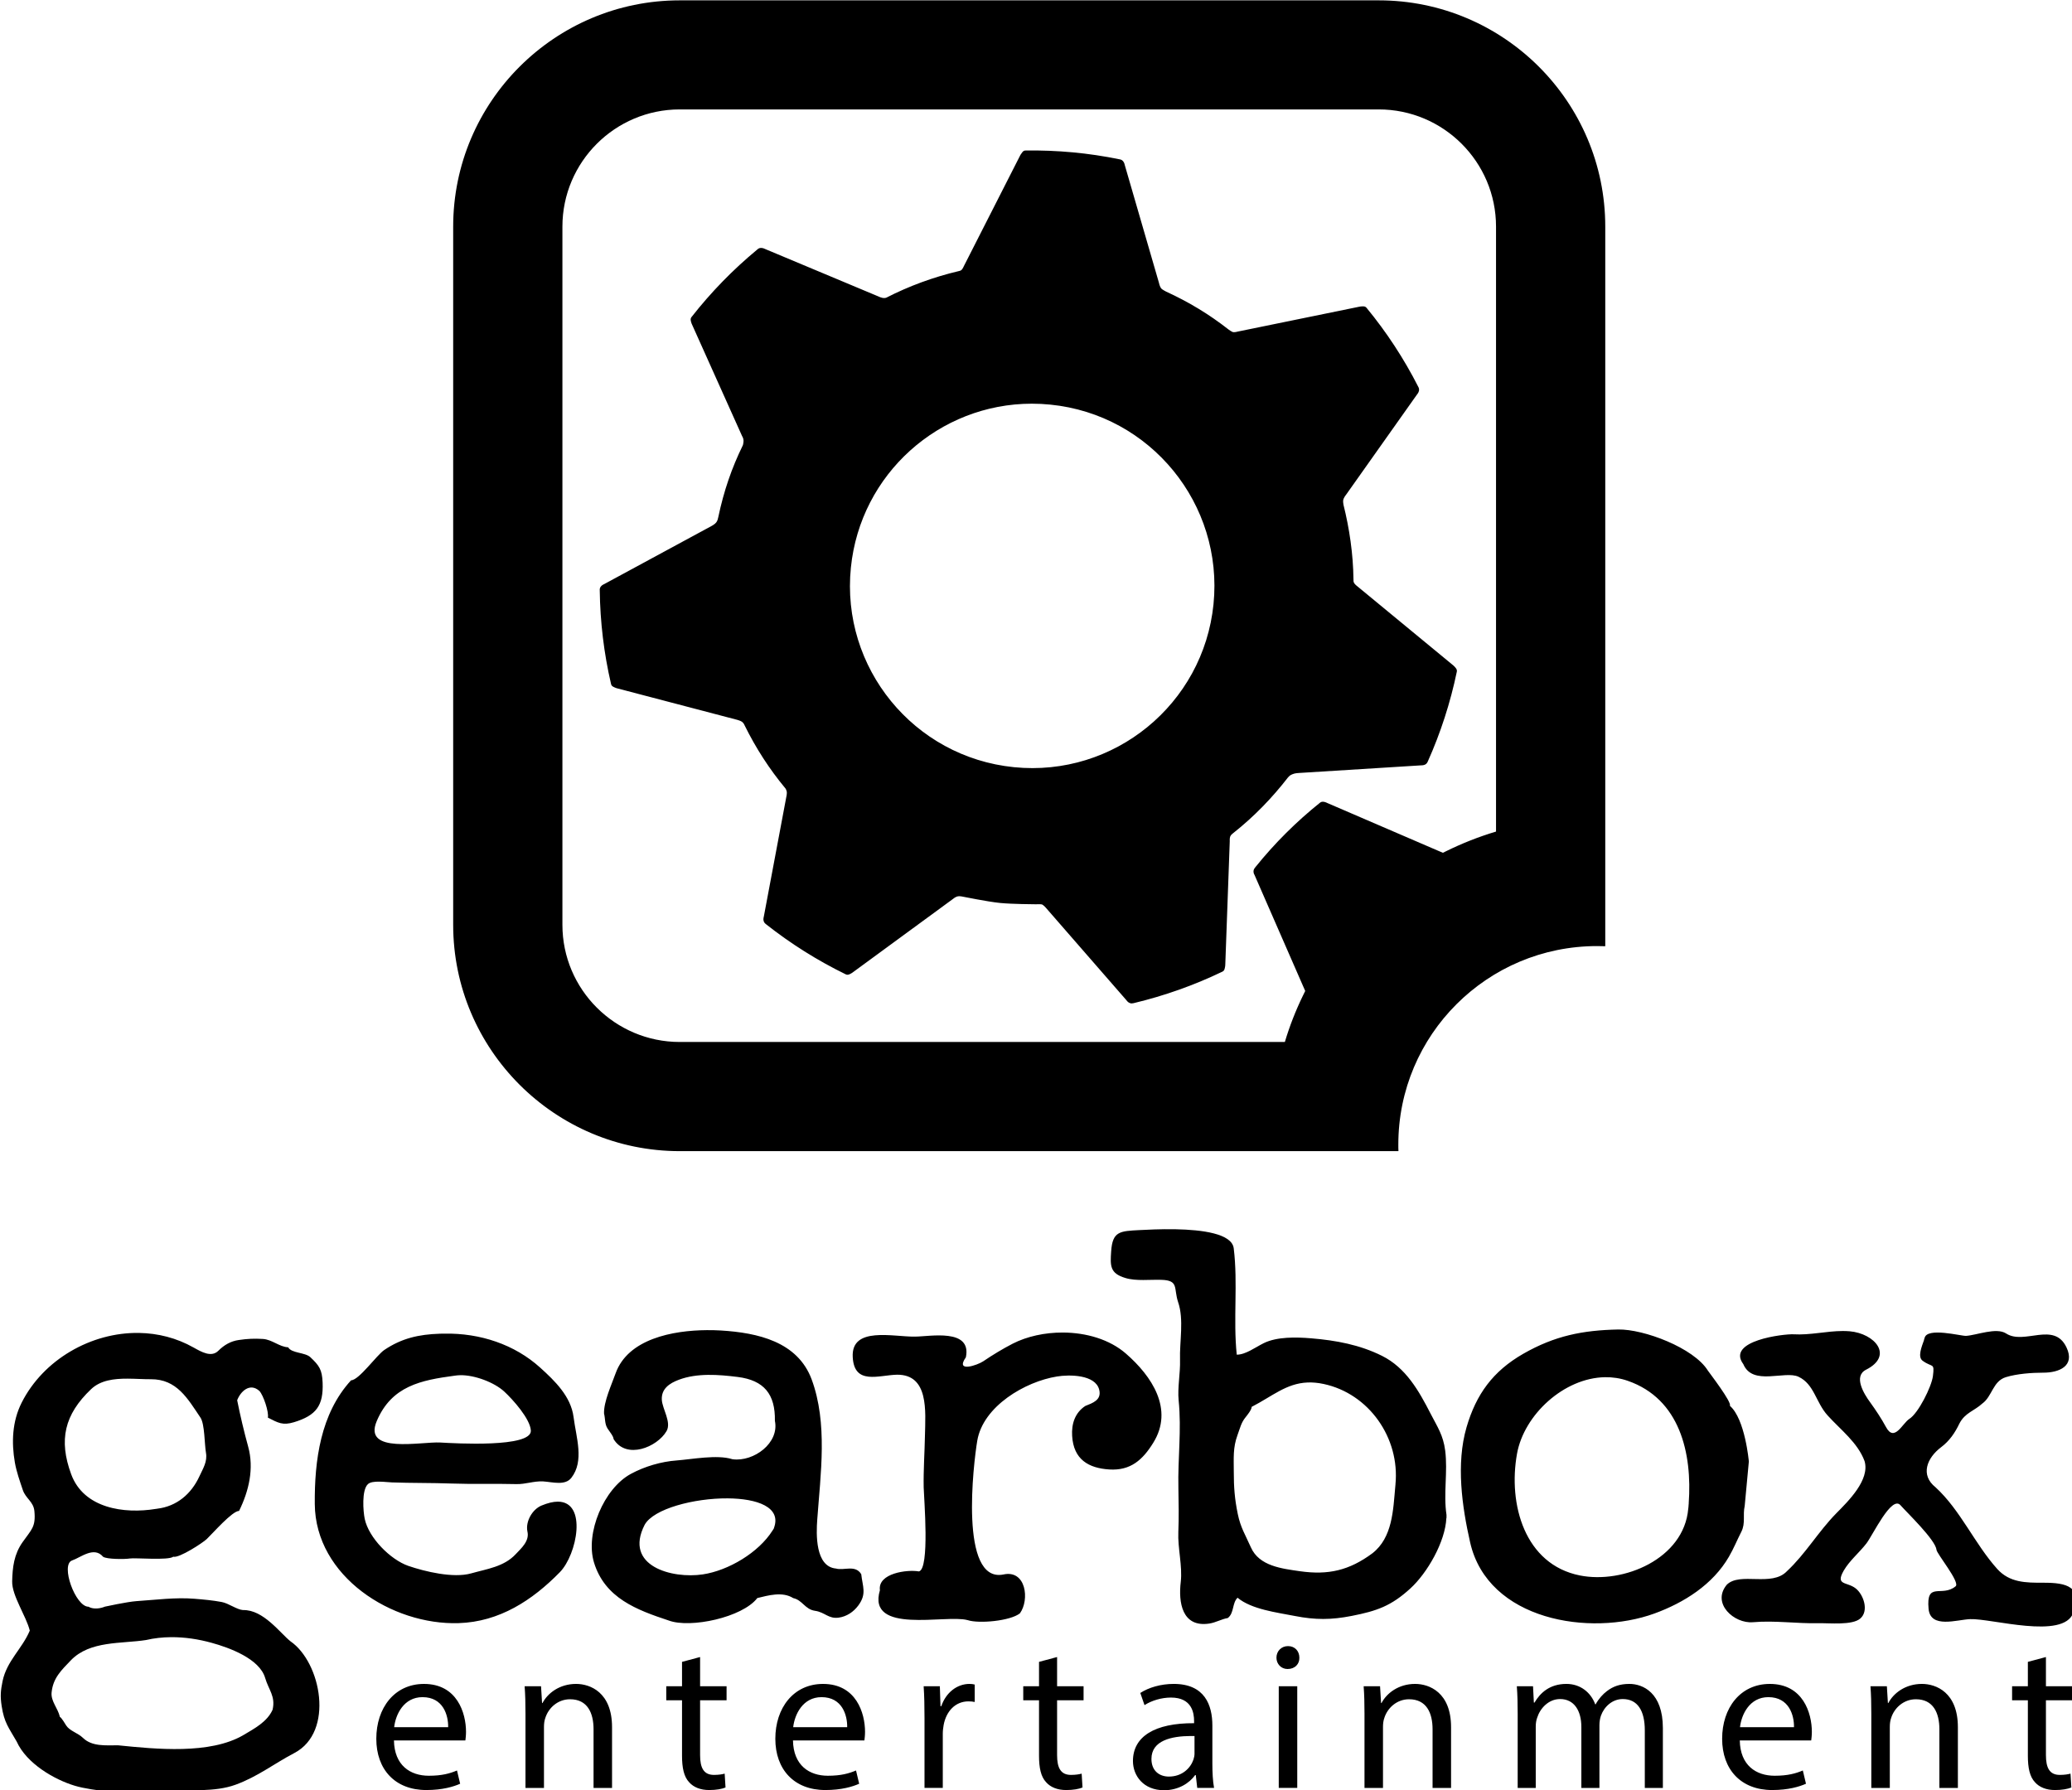
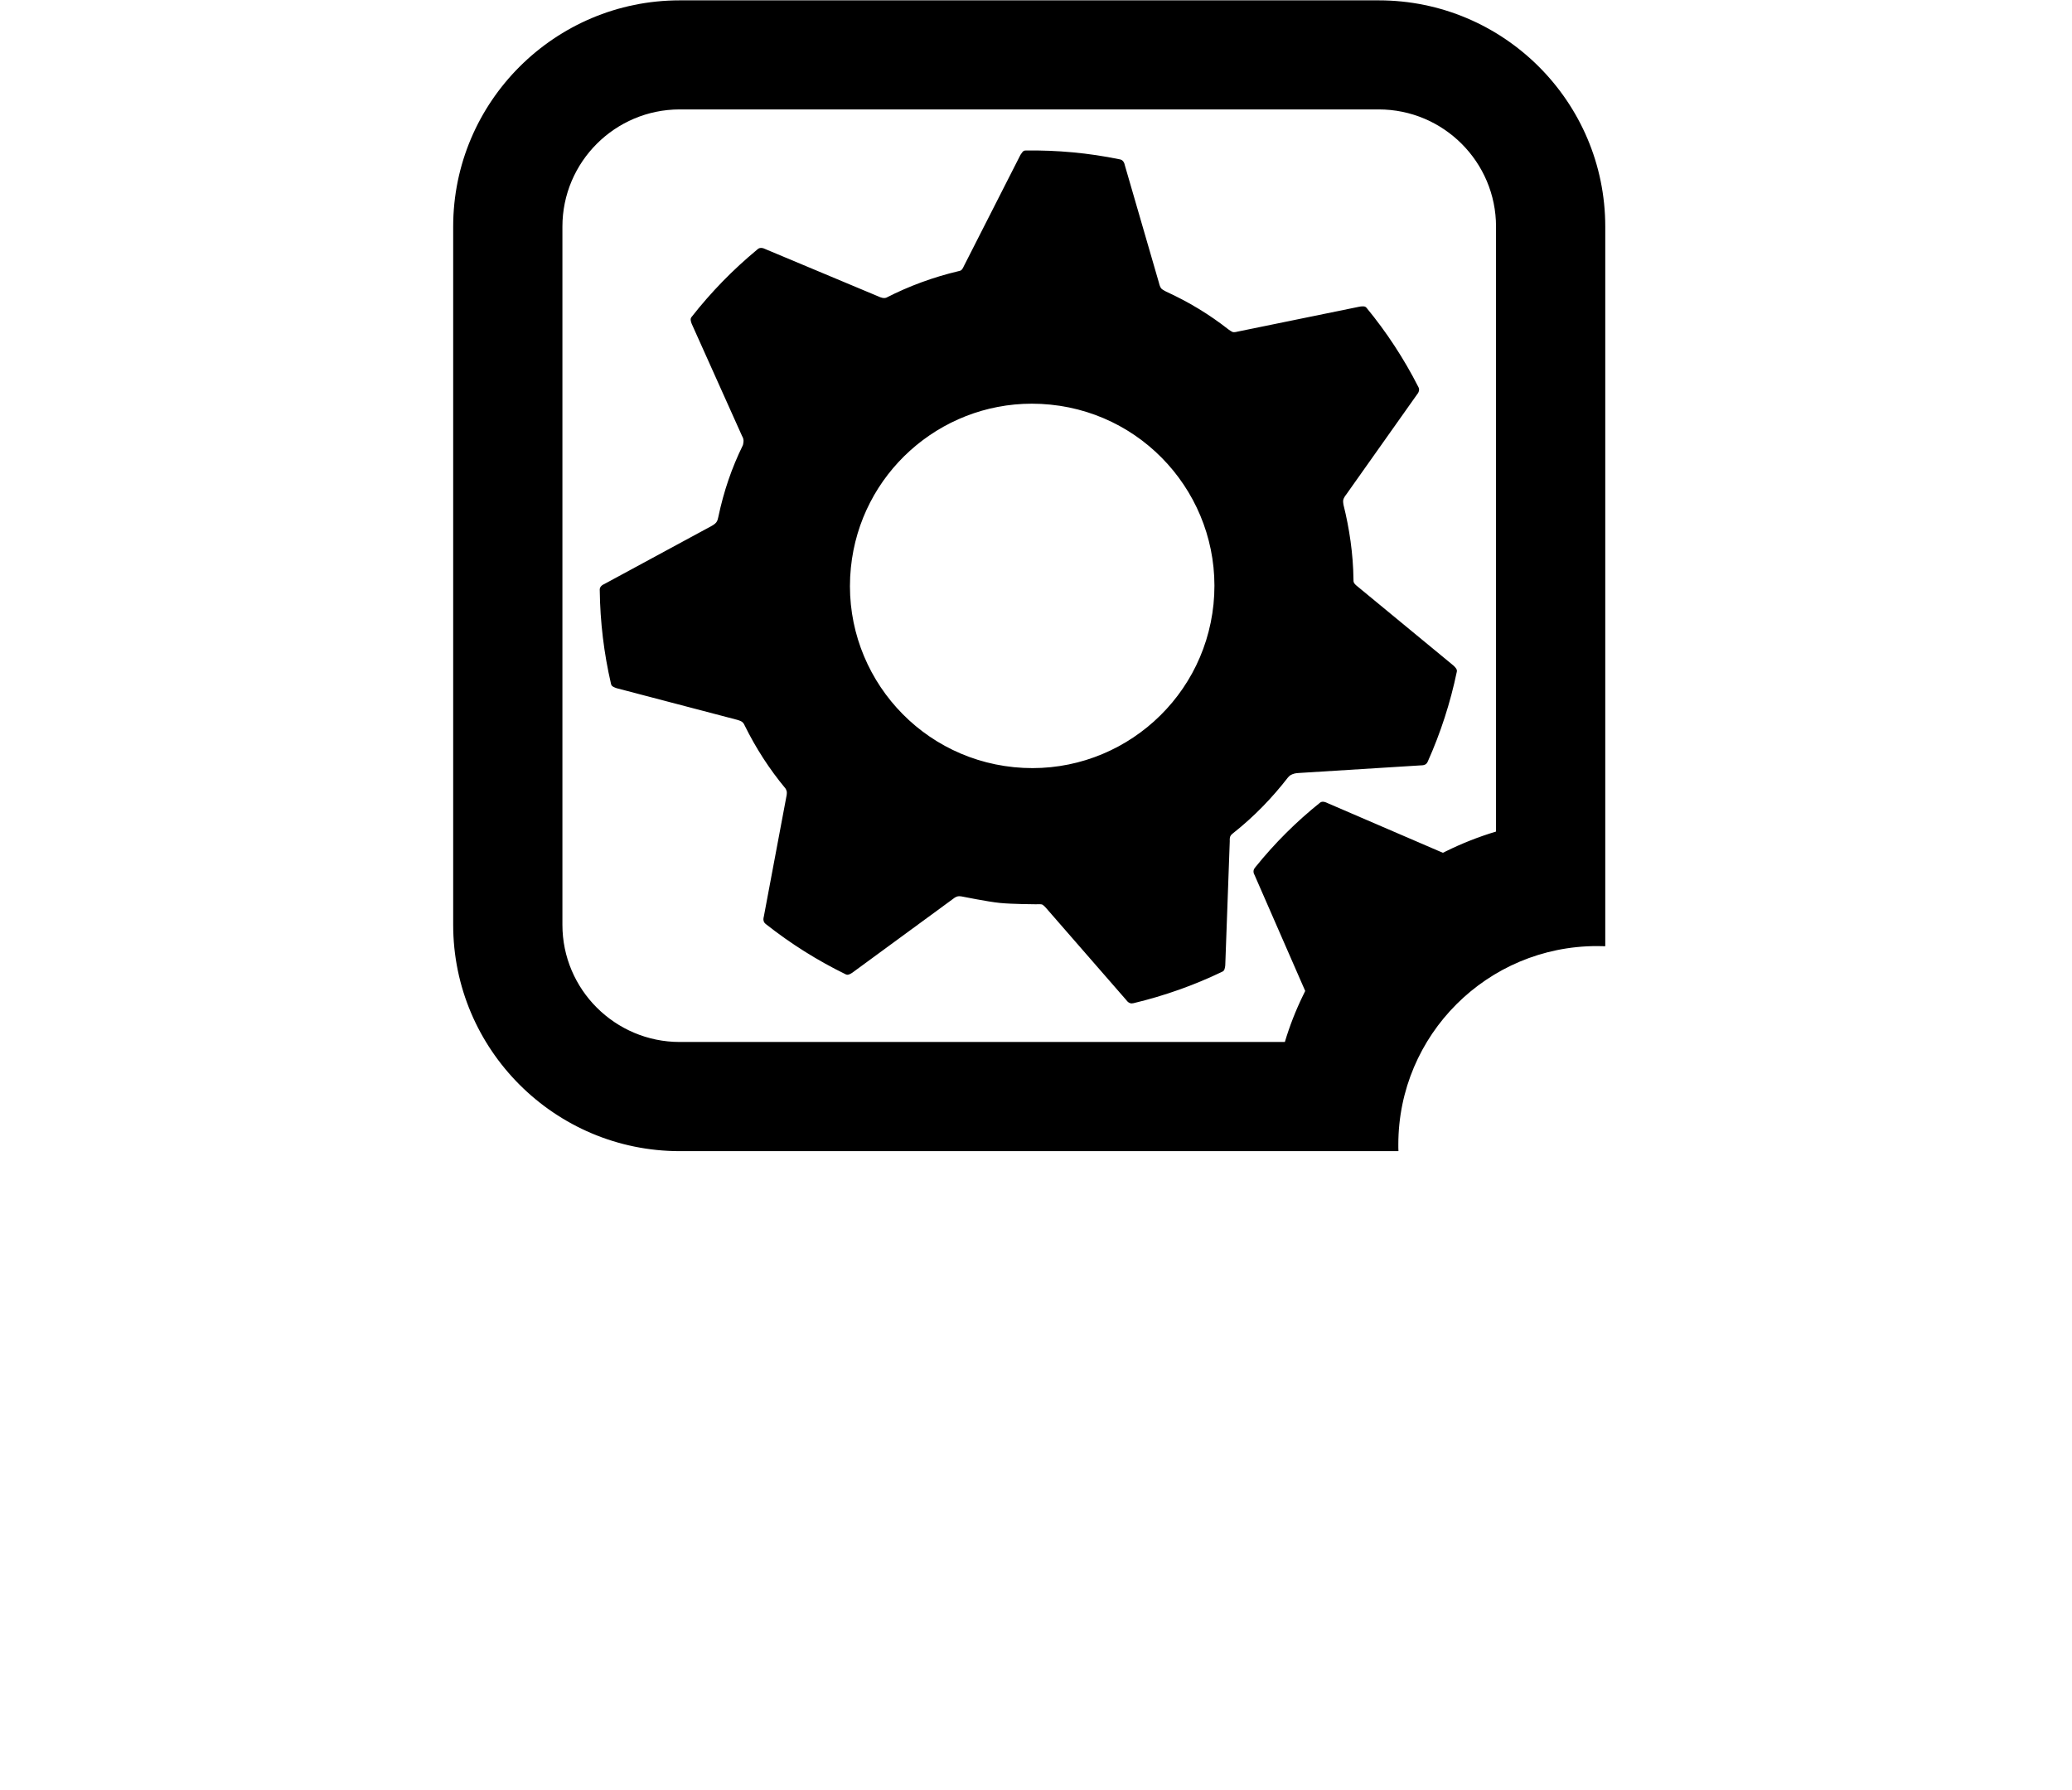
<svg xmlns="http://www.w3.org/2000/svg" xmlns:ns1="http://sodipodi.sourceforge.net/DTD/sodipodi-0.dtd" xmlns:ns2="http://www.inkscape.org/namespaces/inkscape" width="1000" height="864.1" viewBox="0 0 264.583 228.626" version="1.1" id="svg1" ns1:docname="Gearbox Entertainment.svg" ns2:version="1.3 (0e150ed6c4, 2023-07-21)" xml:space="preserve">
  <ns1:namedview id="namedview1" pagecolor="#ffffff" bordercolor="#000000" borderopacity="0.25" ns2:showpageshadow="2" ns2:pageopacity="0.0" ns2:pagecheckerboard="0" ns2:deskcolor="#d1d1d1" ns2:document-units="mm" ns2:zoom="0.52850975" ns2:cx="421.94113" ns2:cy="778.60437" ns2:window-width="1920" ns2:window-height="1017" ns2:window-x="-8" ns2:window-y="-8" ns2:window-maximized="1" ns2:current-layer="svg1" />
  <defs id="defs1" />
-   <path id="path36" clip-path="none" style="fill:#000000 icc-color(sRGB-IEC61966-2, 0.1, 0, 0, 0);fill-opacity:1;fill-rule:nonzero;stroke:none;stroke-width:14.585" d="M 854.614 899.376 C 851.376 899.376 849.041 901.812 849.041 904.948 C 849.041 907.981 851.273 910.417 854.409 910.417 C 857.953 910.417 860.185 907.981 860.082 904.948 C 860.082 901.812 857.954 899.376 854.614 899.376 z M 571.315 904.641 L 562.608 906.975 L 562.608 918.715 L 555.008 918.715 L 555.008 925.497 L 562.608 925.497 L 562.608 952.231 C 562.608 958.007 563.512 962.353 566.049 964.993 C 568.179 967.414 571.518 968.741 575.674 968.741 C 579.116 968.741 581.844 968.231 583.565 967.516 L 583.157 960.836 C 582.048 961.143 580.328 961.448 577.995 961.448 C 573.036 961.448 571.315 958.006 571.315 951.924 L 571.315 925.497 L 584.075 925.497 L 584.075 918.715 L 571.315 918.715 L 571.315 904.641 z M 743.338 904.641 L 734.631 906.975 L 734.631 918.715 L 727.032 918.715 L 727.032 925.497 L 734.631 925.497 L 734.631 952.231 C 734.631 958.007 735.535 962.353 738.073 964.993 C 740.202 967.414 743.541 968.741 747.698 968.741 C 751.14 968.741 753.867 968.231 755.588 967.516 L 755.18 960.836 C 754.072 961.143 752.352 961.448 750.018 961.448 C 745.059 961.448 743.338 958.006 743.338 951.924 L 743.338 925.497 L 756.1 925.497 L 756.1 918.715 L 743.338 918.715 L 743.338 904.641 z M 1219.827 904.641 L 1211.12 906.975 L 1211.12 918.715 L 1203.52 918.715 L 1203.52 925.497 L 1211.12 925.497 L 1211.12 952.231 C 1211.12 958.007 1212.023 962.353 1214.561 964.993 C 1216.69 967.414 1220.031 968.741 1224.188 968.741 C 1227.63 968.741 1230.356 968.231 1232.077 967.516 L 1231.668 960.836 C 1230.56 961.143 1228.84 961.448 1226.506 961.448 C 1221.548 961.448 1219.827 958.006 1219.827 951.924 L 1219.827 925.497 L 1232.588 925.497 L 1232.588 918.715 L 1219.827 918.715 L 1219.827 904.641 z M 701.124 917.596 C 695.144 917.596 689.777 921.753 687.545 928.331 L 687.151 928.331 L 686.844 918.719 L 679.041 918.719 C 679.348 923.27 679.45 928.229 679.45 934.004 L 679.45 967.723 L 688.258 967.723 L 688.258 941.602 C 688.258 940.085 688.462 938.656 688.666 937.446 C 689.877 930.766 694.34 926.012 700.612 926.012 C 701.822 926.012 702.741 926.099 703.645 926.303 L 703.645 917.903 C 702.843 917.699 702.13 917.596 701.124 917.596 z M 799.536 917.596 C 793.352 917.596 787.491 919.318 783.436 921.958 L 785.463 927.821 C 788.905 925.604 793.659 924.174 798.209 924.174 C 808.244 924.174 809.352 931.468 809.352 935.522 L 809.352 936.528 C 790.421 936.44 779.891 942.916 779.891 954.758 C 779.891 961.846 784.952 968.833 794.87 968.833 C 801.856 968.833 807.12 965.39 809.862 961.54 L 810.168 961.54 L 810.87 967.723 L 818.977 967.723 C 818.364 964.383 818.161 960.228 818.161 955.969 L 818.161 937.651 C 818.161 927.821 814.514 917.596 799.536 917.596 z M 511.575 917.598 C 503.48 917.598 497.807 922.163 495.372 926.815 L 495.166 926.815 L 494.67 918.721 L 486.766 918.721 C 487.072 922.761 487.174 926.918 487.174 931.979 L 487.174 967.725 L 496.084 967.725 L 496.084 938.251 C 496.084 936.734 496.289 935.216 496.698 934.108 C 498.215 929.149 502.765 924.993 508.643 924.993 C 517.044 924.993 519.975 931.57 519.975 939.475 L 519.975 967.725 L 528.885 967.725 L 528.885 938.454 C 528.885 921.652 518.357 917.598 511.575 917.598 z M 915.868 917.598 C 907.773 917.598 902.1 922.163 899.665 926.815 L 899.459 926.815 L 898.963 918.721 L 891.059 918.721 C 891.365 922.761 891.467 926.918 891.467 931.979 L 891.467 967.725 L 900.379 967.725 L 900.379 938.251 C 900.379 936.734 900.582 935.216 900.991 934.108 C 902.508 929.149 907.058 924.993 912.936 924.993 C 921.337 924.993 924.268 931.57 924.268 939.475 L 924.268 967.725 L 933.18 967.725 L 933.18 938.454 C 933.18 921.652 922.649 917.598 915.868 917.598 z M 988.776 917.598 C 980.667 917.598 976.117 921.959 973.375 926.612 L 973.082 926.612 L 972.674 918.721 L 964.872 918.721 C 965.178 922.761 965.28 926.918 965.28 931.979 L 965.28 967.725 L 973.987 967.725 L 973.987 938.147 C 973.987 936.63 974.191 935.114 974.702 933.801 C 976.116 929.338 980.17 924.891 985.727 924.891 C 992.523 924.891 995.965 930.564 995.965 938.352 L 995.965 967.725 L 1004.672 967.725 L 1004.672 937.448 C 1004.672 935.829 1004.965 934.21 1005.374 932.985 C 1006.89 928.639 1010.842 924.891 1015.903 924.891 C 1023.093 924.891 1026.536 930.564 1026.536 939.971 L 1026.536 967.725 L 1035.243 967.725 L 1035.243 938.862 C 1035.243 921.856 1025.631 917.598 1019.141 917.598 C 1014.489 917.598 1011.25 918.808 1008.319 921.04 C 1006.292 922.556 1004.367 924.686 1002.85 927.428 L 1002.645 927.428 C 1000.516 921.653 995.456 917.598 988.776 917.598 z M 1160.086 917.598 C 1151.992 917.598 1146.319 922.163 1143.883 926.815 L 1143.678 926.815 L 1143.182 918.721 L 1135.278 918.721 C 1135.584 922.761 1135.686 926.918 1135.686 931.979 L 1135.686 967.725 L 1144.598 967.725 L 1144.598 938.251 C 1144.598 936.734 1144.801 935.216 1145.209 934.108 C 1146.726 929.149 1151.277 924.993 1157.155 924.993 C 1165.555 924.993 1168.487 931.57 1168.487 939.475 L 1168.487 967.725 L 1177.399 967.725 L 1177.399 938.454 C 1177.399 921.652 1166.868 917.598 1160.086 917.598 z M 438.276 917.602 C 423.998 917.602 415.291 929.241 415.291 944.03 C 415.291 958.804 424.305 968.737 439.385 968.737 C 447.188 968.737 452.54 967.116 455.69 965.702 L 454.174 959.315 C 450.82 960.73 446.984 961.852 440.596 961.852 C 431.685 961.852 423.998 956.894 423.793 944.833 L 458.213 944.833 C 458.315 943.928 458.52 942.513 458.52 940.69 C 458.52 931.677 454.275 917.602 438.276 917.602 z M 630.553 917.602 C 616.275 917.602 607.567 929.241 607.567 944.03 C 607.567 958.804 616.58 968.737 631.661 968.737 C 639.463 968.737 644.832 967.116 647.967 965.702 L 646.45 959.315 C 643.095 960.73 639.26 961.852 632.872 961.852 C 623.96 961.852 616.275 956.894 616.071 944.833 L 650.489 944.833 C 650.591 943.928 650.795 942.513 650.795 940.69 C 650.795 931.677 646.552 917.602 630.553 917.602 z M 1086.79 917.602 C 1072.511 917.602 1063.803 929.241 1063.803 944.03 C 1063.803 958.804 1072.816 968.737 1087.897 968.737 C 1095.7 968.737 1101.051 967.116 1104.202 965.702 L 1102.686 959.315 C 1099.332 960.73 1095.496 961.852 1089.108 961.852 C 1080.197 961.852 1072.509 956.894 1072.305 944.833 L 1106.725 944.833 C 1106.827 943.928 1107.032 942.513 1107.032 940.69 C 1107.032 931.677 1102.789 917.602 1086.79 917.602 z M 850.151 918.715 L 850.151 967.719 L 859.063 967.719 L 859.063 918.715 L 850.151 918.715 z M 437.561 923.975 C 447.581 923.975 450.017 932.784 449.915 938.458 L 423.897 938.458 C 424.597 932.288 428.548 923.975 437.561 923.975 z M 629.838 923.975 C 639.858 923.975 642.292 932.784 642.19 938.458 L 616.172 938.458 C 616.872 932.288 620.825 923.975 629.838 923.975 z M 1086.075 923.975 C 1096.094 923.975 1098.528 932.784 1098.426 938.458 L 1072.409 938.458 C 1073.109 932.288 1077.061 923.975 1086.075 923.975 z M 807.723 942.698 C 808.338 942.694 808.95 942.699 809.557 942.711 L 809.557 951.213 C 809.557 952.132 809.352 953.138 809.045 954.057 C 807.631 958.199 803.577 962.254 797.204 962.254 C 792.653 962.254 788.803 959.513 788.803 953.753 C 788.803 944.824 798.507 942.754 807.723 942.698 z " transform="matrix(0.265,0,0,0.265,-62,-28.112)" ns2:label="Entertainment" />
-   <path id="path8" clip-path="none" style="fill:#000000 icc-color(sRGB-IEC61966-2, 0.1, 0, 0, 0);fill-opacity:1;fill-rule:nonzero;stroke:none;stroke-width:14.585" d="M 800.526 698.491 C 792.961 698.34 786.05 698.745 783.108 698.887 C 773.613 699.369 770.055 699.455 769.399 709.051 C 768.918 716.081 768.728 719.727 776.239 721.973 C 781.402 723.563 788.198 722.674 793.653 722.864 C 802.141 723.141 799.415 726.889 801.661 733.627 C 804.548 741.984 802.301 752.688 802.579 761.454 C 802.768 767.798 801.311 774.858 801.909 780.911 C 803.367 795.349 801.471 808.796 801.791 823.206 C 801.908 830.235 802.068 837.264 801.762 844.323 C 801.412 852.155 803.818 860.79 802.928 868.461 C 801.761 878.146 803.44 890.557 816.741 888.501 C 819.833 888.019 822.59 886.342 825.594 885.846 C 828.73 883.44 827.621 878.714 830.29 876.059 C 837.057 881.689 849.192 883.148 857.87 884.854 C 867.743 886.794 875.472 886.765 885.317 884.825 C 897.422 882.447 904.35 880.041 913.596 871.567 C 921.647 864.216 930.412 849.181 930.922 837.586 C 930.98 837.84 931.01 837.631 930.981 836.448 L 930.981 836.128 C 929.435 825.933 931.652 815.476 930.354 805.165 C 929.391 797.712 926.65 793.818 923.354 787.43 C 917.622 776.244 911.38 765.232 899.916 759.501 C 889.182 754.148 877.72 752.033 865.76 751.042 C 858.628 750.444 849.323 750.224 842.95 753.36 C 838.837 755.387 834.213 758.93 829.911 758.93 C 828.131 741.925 830.537 724.512 828.452 707.667 C 827.558 700.538 813.134 698.743 800.526 698.491 z M 1013.754 746.797 C 996.53 747.147 983.097 749.845 968.002 758.479 C 953.301 766.909 945.266 778.052 940.643 793.891 C 935.509 811.524 938.454 832.131 942.377 849.428 C 950.924 887.013 1000.176 894.962 1031.198 883.659 C 1045.418 878.467 1059.288 869.759 1067.077 856.297 C 1069.396 852.301 1070.971 848.35 1073.071 844.237 C 1075.156 840.08 1073.668 836.258 1074.674 831.825 C 1075.185 826.691 1076.672 810.415 1076.672 810.415 C 1076.672 810.415 1074.893 789.924 1067.528 783.565 C 1068.636 781.917 1057.742 767.828 1056.94 766.618 C 1050.143 755.636 1026.035 746.579 1013.754 746.797 z M 574.612 747.106 C 558.064 747.223 536.563 751.346 530.616 767.885 C 528.705 773.267 524.811 781.639 525.03 787.297 C 525.671 789.835 525.292 792.27 526.721 794.516 C 527.377 795.595 529.624 798.251 529.624 799.592 C 535.764 809.656 550.626 803.485 555.118 795.813 C 557.655 791.511 553.09 785.079 552.872 780.645 C 552.58 775.365 556.577 772.697 561.069 771.02 C 569.907 767.695 580.291 768.527 589.407 769.665 C 602.139 771.254 607.593 777.991 607.36 790.811 C 609.577 801.545 597.136 810.633 587.043 809.335 L 587.016 809.335 C 586.918 809.305 586.766 809.248 586.747 809.274 C 579.527 807.002 567.441 809.334 560.063 809.903 C 552.552 810.443 544.602 812.791 537.981 816.364 C 524.942 823.394 515.886 844.965 520.188 859.083 C 525.453 876.278 540.84 881.95 556.198 887.04 C 566.64 890.934 591.726 885.553 598.887 876.219 C 604.167 874.95 610.976 872.952 616.198 876.249 C 620.631 877.197 621.842 881.658 626.655 882.358 C 631.468 883.029 633.146 886.355 638.12 885.655 C 641.97 885.115 645.237 882.898 647.512 879.85 C 651.727 874.221 649.611 870.706 648.969 864.727 L 648.969 864.725 C 646.096 860.002 640.612 863.107 636.821 861.999 C 626.743 861.109 627.254 845.284 627.764 838.444 C 629.368 816.334 632.882 791.993 625.065 770.831 C 618.283 752.629 599.031 748.355 581.34 747.276 C 579.238 747.154 576.976 747.089 574.612 747.106 z M 1121.848 747.526 C 1114.007 747.552 1106.216 749.582 1098.202 749.11 C 1093.841 748.862 1065.562 752.086 1074.006 763.491 C 1078.513 774.167 1093.957 766.437 1100.608 769.573 C 1108.207 773.146 1108.937 781.954 1114.639 788.225 C 1120.881 795.124 1129.136 801.294 1132.432 810.219 C 1135.101 819.276 1124.586 829.515 1118.752 835.436 C 1110.148 844.201 1103.963 854.964 1095.008 863.292 C 1087.687 870.992 1072.372 863.481 1066.028 869.811 C 1058.561 878.868 1069.645 888.626 1078.6 887.868 C 1089.276 886.949 1099.529 888.567 1110.336 888.348 C 1115.31 888.217 1126.613 889.486 1130.434 886.03 C 1134.62 882.325 1131.922 874.536 1128.188 871.59 C 1123.944 868.236 1118.211 870.294 1122.397 862.987 C 1125.182 858.174 1129.864 854.366 1133.321 849.903 C 1136.457 845.819 1145.441 826.598 1149.729 831.469 C 1152.952 835.115 1166.502 848.096 1167.071 852.879 C 1167.071 854.746 1178.796 868.805 1176.258 870.585 C 1169.71 875.995 1162.038 867.945 1163.278 881.407 C 1164.167 891.106 1176.929 886.627 1183.288 886.379 C 1193.541 885.942 1228.31 896.415 1233.006 883.303 C 1237.527 870.731 1229.901 868.805 1218.627 868.835 C 1210.081 868.864 1202.292 868.805 1196.327 862.155 C 1185.403 849.962 1178.666 833.875 1166.633 822.835 C 1159.195 816.942 1162.418 808.732 1169.331 803.51 C 1173.341 800.506 1176.011 796.583 1178.155 792.077 C 1180.853 786.885 1185.257 786.068 1189.151 782.495 C 1193.964 779.038 1194.212 771.687 1200.542 769.762 C 1205.894 768.114 1213.084 767.602 1218.524 767.602 C 1226.137 767.631 1233.985 764.41 1229.741 755.44 C 1223.732 742.678 1209.381 754.433 1200.616 748.702 C 1195.919 745.668 1186.394 749.561 1181.319 749.868 C 1178.963 749.999 1162.44 745.541 1161.356 750.932 C 1161.375 750.834 1161.376 750.79 1161.376 750.79 C 1161.317 750.921 1161.187 751.33 1161.084 751.739 C 1161.084 751.739 1161.099 751.737 1161.112 751.731 C 1161.111 751.756 1161.11 751.782 1161.09 751.803 C 1161.065 751.829 1161.063 751.854 1161.063 751.86 L 1161.09 751.833 L 1161.09 751.836 C 1161.09 751.866 1161.09 751.895 1161.061 751.924 C 1161.032 752.114 1161.003 752.276 1160.93 752.407 C 1160.93 752.305 1160.958 752.216 1161.002 752.114 C 1159.982 755.031 1157.897 760.005 1160.391 761.842 C 1165.146 765.357 1166.224 762.469 1165.364 769.28 C 1164.736 774.312 1158.334 787.205 1153.973 789.903 C 1150.648 792.076 1146.784 801.236 1142.788 793.856 C 1140.483 789.612 1137.887 785.717 1135.057 781.794 C 1132.184 777.87 1126.889 769.339 1133.161 766.174 C 1146.651 759.334 1137.304 748.672 1125.213 747.651 C 1124.09 747.56 1122.968 747.522 1121.848 747.526 z M 746.12 748.26 C 737.426 748.227 728.813 750.109 721.928 753.637 C 717.115 756.117 712.216 759.092 707.739 762.126 C 705.026 763.963 694.058 767.798 699.381 760.2 C 702.327 746.038 681.967 750.223 674.85 750.223 C 664.524 750.413 644.032 745.091 644.864 760.098 C 645.593 773.749 657.363 768.776 666.202 768.586 C 681.588 768.455 679.911 786.16 679.663 797.901 C 679.502 806.302 678.905 814.441 679.051 822.885 C 679.183 828.209 682.07 862.248 676.747 863.385 C 671.175 862.379 656.853 864.216 657.961 872.442 C 651.603 893.983 689.696 884.037 700.081 886.823 C 700.139 886.823 700.241 886.852 700.329 886.881 C 705.623 888.632 720.66 887.305 725.415 883.6 C 730.169 877.066 728.42 862.409 717.409 864.874 C 696.086 869.001 703.057 811.201 704.866 800.438 C 707.651 783.753 728.011 771.881 743.266 769.446 C 749.26 768.454 761.804 768.484 763.627 775.805 C 764.896 780.808 760.433 782.238 756.918 783.653 C 751.916 786.949 750.238 792.329 750.588 798.061 C 751.259 809.437 758.478 813.609 768.483 814.251 C 778.794 814.907 784.629 809.555 789.661 801.417 C 799.739 785.213 788.902 769.213 776.549 758.45 C 768.608 751.509 757.297 748.303 746.12 748.26 z M 300.948 748.452 C 277.877 748.085 254.832 761.345 244.391 782.069 C 239.826 791.126 239.446 801.232 241.124 810.887 C 241.926 815.423 243.501 819.813 244.959 824.159 C 246.316 828.213 250.092 829.76 250.53 834.253 C 251.288 842.011 249.102 843.192 244.829 849.303 C 240.716 855.152 239.985 861.305 239.825 868.204 C 239.664 875.044 246.636 884.991 248.313 891.919 C 244.579 900.757 237.258 906.46 235.202 916.247 C 234.254 920.928 234.035 923.465 234.764 928.278 C 236.004 936.285 238.062 938.502 241.985 945.342 C 246.769 956.018 260.185 963.705 269.942 966.651 C 278.838 969.378 296.983 970.327 296.983 970.327 C 296.983 970.327 306.098 970.574 315.155 969.495 C 325.641 968.27 337.236 969.917 347.489 966.169 C 358.033 962.347 366.113 955.975 375.827 950.885 C 395.18 940.72 388.719 907.277 373.959 897.083 C 369.059 893.247 360.893 881.724 351.063 882.016 C 348.029 881.783 344.163 878.749 340.78 878.122 C 336.536 877.319 331.971 876.911 327.668 876.561 C 318.524 875.803 308.898 877.102 299.768 877.7 C 295.174 878.021 284.483 880.368 284.483 880.368 C 284.483 880.368 280.078 882.351 276.592 880.397 C 270.292 880.397 262.972 860.067 268.704 858.098 C 272.919 856.654 279.248 851.14 283.623 856.303 C 285.359 857.558 294.197 857.557 296.575 857.149 C 298.952 856.741 315.154 858.17 317.444 856.303 C 320.259 857.091 331.723 849.58 333.59 847.786 C 336.566 844.927 345.914 834.223 349.166 834.223 C 353.892 824.597 356.458 813.834 353.541 803.231 C 351.573 796.099 349.705 788.222 348.247 780.901 C 349.807 776.73 354.328 772.252 358.952 776.409 C 360.891 778.465 363.604 786.604 363.036 789.258 C 368.009 791.796 370.168 793.123 375.637 791.475 C 386.401 788.194 389.858 783.438 389.42 772.383 C 389.158 766.141 387.83 764.217 383.498 760.133 C 380.932 757.756 374.412 758.294 372.823 755.377 C 368.579 755.188 365.063 751.615 360.629 751.352 C 356.517 751.104 353.28 751.237 349.006 751.864 C 345.185 752.403 341.975 754.24 339.161 757.055 C 335.806 760.41 330.965 757.567 327.29 755.51 C 319.008 750.826 309.976 748.595 300.948 748.452 z M 447.454 748.79 C 446.914 748.833 446.347 748.833 445.807 748.833 C 435.875 749.168 427.606 750.947 419.118 756.678 C 415.471 759.143 406.894 771.278 403.131 771.278 C 388.372 787.394 385.485 810.001 385.645 830.901 C 385.937 865.889 422.879 889.326 454.936 888.305 C 474.625 887.707 490.522 877.265 503.75 863.745 C 512.02 855.256 517.081 829.762 502.745 829.762 C 500.586 829.762 497.96 830.361 494.854 831.659 C 490.493 833.496 487.168 839.229 488.086 844.042 C 489.253 848.723 485.111 852.238 482.471 855.067 C 476.783 861.178 468.544 862.184 460.946 864.342 C 452.399 866.749 438.661 863.452 430.668 860.696 C 422.093 857.691 411.649 847.235 409.709 838.061 C 408.951 834.415 408.193 824.249 411.198 821.376 C 413.225 819.275 420.254 820.429 422.791 820.487 C 432.388 820.837 441.941 820.676 451.508 821.026 C 461.965 821.405 472.321 821.026 482.706 821.303 C 487.227 821.435 490.96 819.786 495.657 820.004 C 497.903 820.136 500.615 820.706 503.182 820.706 C 505.559 820.706 507.776 820.195 509.264 818.299 C 515.594 810.161 511.613 798.946 510.344 788.985 C 509.075 779.038 501.286 771.526 494.286 765.196 C 481.874 753.951 465.219 748.483 448.125 748.79 L 448.096 748.79 L 447.454 748.79 z M 455.668 768.821 C 462.708 768.679 472.158 772.301 476.93 776.69 C 481.174 780.613 489.472 789.902 489.764 795.532 C 490.143 803.83 453.186 801.673 446.127 801.264 C 437.012 800.754 408.762 806.937 415.471 791.01 C 422.661 773.932 436.939 771.22 452.997 769.061 C 452.997 769.061 453.887 768.93 454.295 768.901 C 454.741 768.857 455.199 768.83 455.668 768.821 z M 1007.362 769.786 C 1011.01 769.728 1014.671 770.265 1018.247 771.503 C 1043.492 780.209 1049.444 806.418 1047.694 830.614 C 1047.738 830.555 1047.737 830.527 1047.737 830.483 C 1047.737 830.556 1047.738 830.613 1047.694 830.715 C 1047.665 830.745 1047.665 830.774 1047.694 830.803 C 1047.694 830.876 1047.694 830.965 1047.665 831.067 L 1047.665 831.083 C 1047.638 831.294 1047.638 831.505 1047.61 831.731 C 1047.617 831.72 1047.621 831.708 1047.626 831.696 C 1047.599 831.988 1047.573 832.296 1047.547 832.583 C 1047.547 832.772 1047.504 832.963 1047.475 833.153 C 1045.419 857.305 1016.249 869.525 995.233 865.325 C 968.631 860.001 960.595 830.993 964.956 806.68 C 968.352 787.791 987.664 770.097 1007.362 769.786 z M 295.434 770.485 C 299.329 770.499 303.208 770.792 306.637 770.764 C 319.122 770.677 324.344 780.012 330.557 789.258 C 332.643 792.394 332.482 802.093 333.211 806.206 C 333.97 810.45 331.81 813.746 330.075 817.508 C 326.151 826.055 319.122 832.05 309.686 833.159 C 309.686 833.159 309.657 833.186 309.584 833.186 C 309.468 833.215 309.147 833.245 309.118 833.245 C 293.731 835.782 274.319 832.998 268.266 816.561 C 262.184 800.037 264.969 787.815 277.862 775.549 C 282.41 771.22 288.943 770.462 295.434 770.485 z M 864.022 772.333 C 866.389 772.234 868.943 772.445 871.768 773.049 C 893.528 777.673 908.623 798.98 906.377 821.528 C 906.377 821.499 906.407 821.469 906.407 821.44 C 906.407 821.498 906.407 821.586 906.377 821.688 C 906.377 821.746 906.377 821.819 906.348 821.878 L 906.348 822.01 C 906.348 822.098 906.348 822.198 906.319 822.286 L 906.319 822.419 C 906.29 822.448 906.29 822.475 906.29 822.475 L 906.29 822.579 C 905.269 833.78 905.021 847.08 895.235 854.678 C 884.092 862.919 874.014 865.223 860.407 863.297 C 851.7 862.029 840.732 860.862 836.721 851.776 C 833.994 845.621 831.748 842.268 830.407 835.719 C 828.89 828.427 828.481 822.695 828.481 815.256 C 828.481 808.825 828.014 803.764 830.29 797.624 C 831.485 794.386 832.025 791.702 834.125 789.135 C 834.884 788.187 837.1 785.489 837.1 784.075 C 847.03 778.979 853.765 772.758 864.022 772.333 z M 586.758 809.282 C 586.779 809.286 586.786 809.298 586.788 809.305 C 586.786 809.305 586.784 809.305 586.782 809.305 C 586.782 809.305 586.773 809.289 586.758 809.282 z M 584.6 828.176 C 598.883 828.272 610.573 832.423 606.922 842.397 L 606.922 842.426 C 606.922 842.456 606.922 842.499 606.893 842.528 C 606.864 842.586 606.864 842.645 606.791 842.776 C 606.704 842.936 606.602 843.097 606.543 843.184 C 606.354 843.534 606.252 843.667 606.223 843.667 C 599.514 854.342 584.913 862.975 572.633 864.813 C 557.961 867.03 534.378 860.919 544.602 840.909 C 548.894 833.168 568.413 828.068 584.6 828.176 z M 930.94 837.461 C 930.936 837.492 930.931 837.522 930.926 837.553 C 930.931 837.523 930.936 837.492 930.94 837.461 z M 316.315 895.071 C 323.019 895.014 329.692 896.059 335.909 897.782 C 344.324 900.086 359.055 905.41 361.739 914.758 C 363.445 920.548 366.813 923.583 365.311 930.044 C 362.715 935.877 356.517 939.13 351.325 942.208 C 335.238 951.702 309.043 949.018 291.133 947.21 L 291.09 947.21 C 291.032 947.18 291.003 947.18 290.93 947.18 L 290.784 947.18 C 284.819 947.18 278.328 947.836 273.967 943.635 C 271.43 941.156 267.595 940.31 265.86 937.641 C 265.451 937.014 263.641 933.88 262.825 933.501 C 261.862 929.256 258.391 925.959 258.829 921.686 C 259.529 914.715 263.541 911.011 268.106 906.227 C 277.294 896.674 292.577 898.293 304.303 896.456 C 308.257 895.537 312.292 895.105 316.315 895.071 z " transform="matrix(0.265,0,0,0.265,-62,-28.112)" ns2:label="Gearbox" />
  <path id="path4" clip-path="none" style="fill:#000000 icc-color(sRGB-IEC61966-2, 0.1, 0, 0, 0);fill-opacity:1;fill-rule:nonzero;stroke:none;stroke-width:14.585" d="M 561.514 106.251 C 501.309 106.251 452.334 155.138 452.334 215.299 L 452.334 551.78 C 452.334 611.883 501.309 660.844 561.514 660.844 L 907.825 660.844 C 907.766 659.78 907.768 658.744 907.768 657.665 C 907.768 604.81 950.645 562.018 1003.543 562.018 C 1004.871 562.018 1006.185 562.049 1007.483 562.092 L 1007.483 215.299 C 1007.483 155.138 958.537 106.251 898.317 106.251 L 561.514 106.251 z M 561.514 158.813 L 898.317 158.813 C 929.513 158.813 954.846 184.147 954.846 215.299 L 954.846 506.831 C 946.489 509.339 938.41 512.533 930.622 516.383 C 930.169 516.602 929.703 516.836 929.25 517.055 L 927.252 516.21 L 873.596 493.092 C 873.596 493.092 872.751 492.641 871.905 492.495 C 871.073 492.334 870.388 492.61 870.038 492.917 C 858.676 502.003 848.263 512.374 839.045 523.794 C 838.535 524.435 837.937 525.12 837.981 526.112 C 838.025 527.118 838.432 527.643 838.432 527.643 L 861.87 581.299 L 862.905 583.647 C 862.511 584.405 862.132 585.15 861.782 585.938 C 858.34 593.012 855.409 600.478 853.09 608.237 L 561.514 608.237 C 530.332 608.237 504.971 582.918 504.971 551.78 L 504.971 215.299 C 504.971 184.147 530.332 158.813 561.514 158.813 z M 728.229 178.614 C 727.733 178.614 727.163 178.702 726.624 179.387 C 725.88 180.306 725.516 181.049 725.516 181.049 L 698.387 234.385 C 698.387 234.385 697.935 235.479 697.352 236.106 C 696.9 236.558 696.391 236.63 695.895 236.747 C 683.688 239.634 672.019 243.923 661.051 249.538 C 660.774 249.611 660.526 249.699 660.118 249.713 C 658.776 249.772 657.084 248.881 657.084 248.881 L 602.684 226.1 C 602.684 226.1 601.59 225.517 600.657 225.561 C 599.723 225.59 599.345 225.926 598.834 226.364 C 587.181 236.004 576.564 246.898 567.215 258.829 C 566.909 259.222 566.646 259.718 566.821 260.579 C 567.04 261.731 567.418 262.46 567.418 262.46 L 591.512 316.145 C 591.512 316.145 592.256 317.299 592.256 318.465 C 592.256 319.311 591.965 320.551 591.965 320.551 C 586.496 331.738 582.748 342.675 580.079 355.305 C 579.918 356.064 579.743 356.998 579.057 357.887 C 578.445 358.689 577.03 359.461 577.03 359.461 L 525.166 387.538 C 525.166 387.538 524.03 387.989 523.461 388.762 C 522.922 389.521 522.936 390.002 522.965 390.672 C 523.155 405.797 524.964 420.892 528.391 435.667 C 528.508 436.162 528.726 436.688 529.499 437.067 C 530.534 437.621 531.35 437.811 531.35 437.811 L 589.237 452.993 C 589.237 452.993 590.754 453.416 591.454 453.897 C 592.372 454.553 592.737 455.588 592.737 455.588 C 598.162 466.6 604.668 476.693 612.485 486.1 C 612.849 486.684 613.01 487.296 613.112 487.749 C 613.141 489.032 612.922 489.805 612.922 489.805 L 602.028 547.778 C 602.028 547.778 601.663 548.946 601.911 549.85 C 602.173 550.769 602.568 551.045 603.079 551.483 C 614.936 560.846 627.814 568.955 641.436 575.606 C 641.888 575.825 642.427 575.971 643.229 575.635 C 644.308 575.169 644.965 574.629 644.965 574.629 L 693.225 539.26 C 693.225 539.26 694.144 538.489 694.946 538.211 C 695.675 537.949 696.303 537.947 697.237 538.079 C 698.17 538.21 709.53 540.603 715.918 541.245 C 721.694 541.813 732.297 541.857 733.084 541.872 C 733.843 541.872 735.055 541.769 736.061 541.944 C 736.965 542.396 737.942 543.563 737.942 543.563 L 776.678 588.032 C 776.678 588.032 777.364 589.067 778.239 589.417 C 779.085 589.796 779.566 589.637 780.237 589.52 C 794.938 586.005 809.274 580.943 822.94 574.366 C 823.392 574.147 823.859 573.827 824.063 572.981 C 824.384 571.843 824.385 571.012 824.385 571.012 L 826.543 511.463 C 826.543 511.463 826.426 510.062 826.776 509.172 C 827.14 508.297 828.104 507.699 828.235 507.553 C 838.473 499.459 847.209 490.286 854.516 480.85 C 855.377 479.917 855.435 479.784 856.704 479.215 C 857.929 478.647 859.795 478.604 859.795 478.604 L 918.659 474.928 C 918.659 474.928 919.899 474.971 920.715 474.534 C 921.517 474.067 921.707 473.601 921.999 472.989 C 928.168 459.177 932.85 444.71 935.942 429.848 C 936.044 429.381 936.058 428.827 935.518 428.112 C 934.803 427.178 934.163 426.682 934.163 426.682 L 887.959 388.588 C 887.959 388.588 887.011 387.873 886.53 387.159 C 886.092 386.517 886.151 385.816 886.151 385.174 C 886.005 373.04 884.196 360.774 881.352 349.383 C 881.265 348.902 881.089 347.779 881.206 347.137 C 881.439 345.81 882.694 344.352 882.694 344.352 L 916.749 296.239 C 916.749 296.239 917.579 295.29 917.725 294.372 C 917.871 293.467 917.652 293.016 917.346 292.432 C 910.477 278.941 902.149 266.208 892.508 254.497 C 892.217 254.117 891.78 253.738 890.905 253.723 C 889.738 253.709 888.936 253.899 888.936 253.899 L 830.276 265.903 C 830.276 265.903 829.124 266.238 828.278 266.165 C 827.505 266.077 825.945 264.851 825.901 264.836 C 816.567 257.53 806.782 251.609 795.829 246.592 C 795.814 246.578 794.019 245.643 793.625 245.206 C 792.736 244.199 792.401 242.303 792.401 242.303 L 775.963 185.657 C 775.963 185.657 775.759 184.447 775.118 183.747 C 774.476 183.032 773.994 182.974 773.352 182.842 C 758.534 179.794 743.397 178.395 728.229 178.614 z M 731.155 300.627 C 734.121 300.626 737.115 300.775 740.129 301.081 C 788.404 305.923 823.553 349.02 818.711 397.266 C 813.826 445.483 770.771 480.675 722.54 475.803 C 674.265 470.947 639.102 427.879 643.973 379.633 C 648.526 334.403 686.664 300.645 731.155 300.627 z " transform="matrix(0.265,0,0,0.265,-62,-28.112)" ns2:label="Icon" />
</svg>